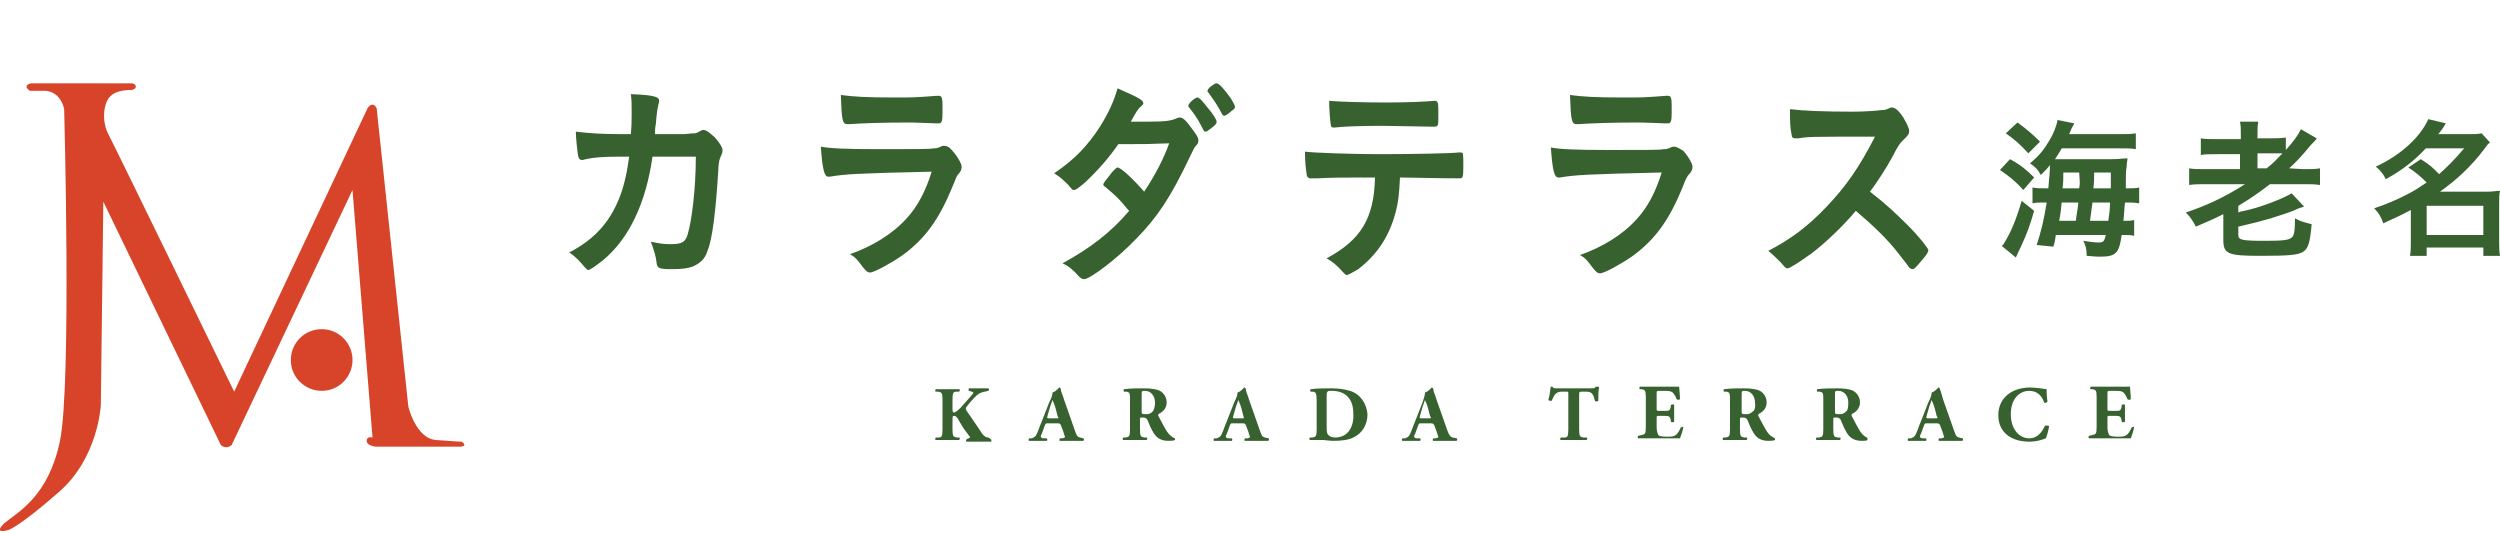
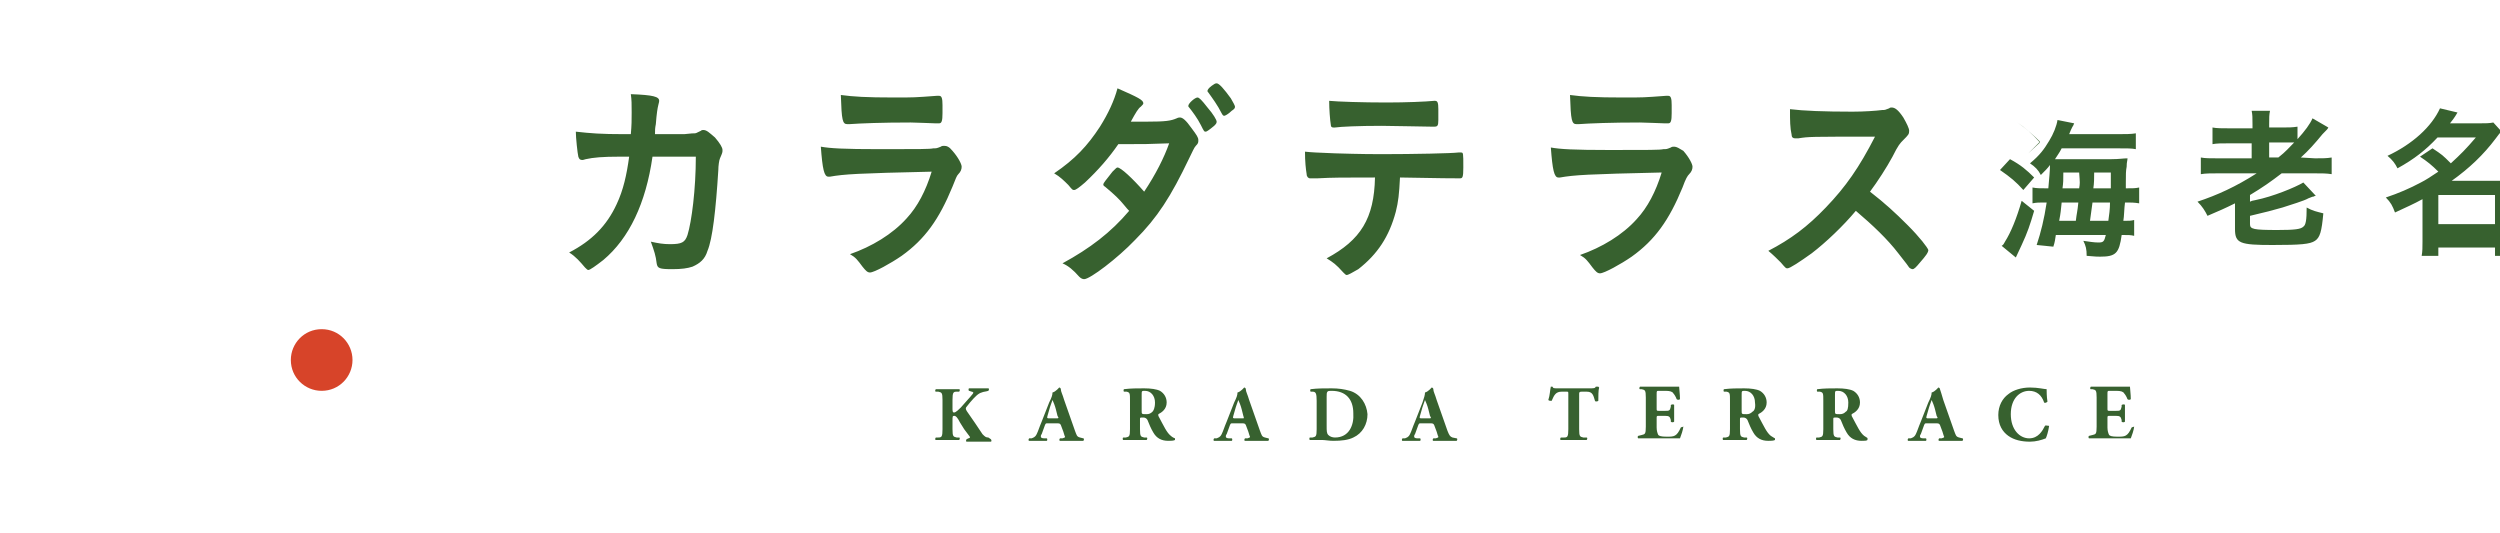
<svg xmlns="http://www.w3.org/2000/svg" id="レイヤー_1" x="0" y="0" enable-background="new 0 0 300 64" version="1.1" viewBox="0 0 300 64" xml:space="preserve">
  <style>.st0{fill:#D74429;}
	.st1{fill:#37612F;}</style>
-   <path d="M3.7 10h12.2s.4.1.4.4c0 .3-.5.4-.5.4s-1.8-.1-2.6.8c-.8.8-1 3-.2 4.5S28.1 47 28.1 47l16-34s.6-1 1.1 0L49 48.8s.9 3.8 3.3 4c2.5.2 3.1.2 3.1.2s.8.5-.1.6H45.1s-1.1-.1-1.1-.7.7-.4.7-.4l-2.4-29.7-14.5 30.6s-.6.6-1.3 0L12.4 24.2l-.3 24.4S11.8 55 7 59.1c-4.8 4.2-6 4.5-6 4.5s-1.9.6-.5-.8c1.7-1.4 5.3-3.2 6.7-9.9 1.4-6.8.5-39.8.5-39.8s-.3-2-2.2-2.2H3.6s-1-.6.1-.9" class="st0" />
  <path d="M42.3 43.2c0 2-1.6 3.7-3.7 3.7-2 0-3.7-1.6-3.7-3.7 0-2 1.6-3.7 3.7-3.7s3.7 1.7 3.7 3.7" class="st0" />
  <path d="M118.6 52.5c-.3 0-.4-.1-.7-.4-.6-.9-1.2-1.8-1.7-2.5-.3-.4-.3-.5-.3-.6 0 0 0-.1.1-.2l.4-.5c.6-.7 1-1.1 1.4-1.2.2-.1.5-.1.8-.2.1-.1.1-.3 0-.3h-2.3c-.1 0-.1.3 0 .3l.3.1c.1 0 .2.1.2.1s0 .1-.1.2c-.3.4-.9 1-1.4 1.6-.2.2-.6.6-.8.6-.1 0-.2 0-.2-.4V48c0-.9.1-1 .5-1h.3c.1-.1.1-.3 0-.3h-2.8c-.1.1-.1.3 0 .3h.3c.4.1.5.1.5 1v3.5c0 .9-.1 1-.5 1h-.3c-.1.1-.1.3 0 .3h2.8c.1-.1.1-.3 0-.3h-.3c-.4-.1-.5-.1-.5-1v-1c0-.5 0-.6.2-.6s.4.2.7.8l.5.8.6.8c.1.1.1.2.1.2s-.1.1-.2.1l-.2.1c-.1.1-.1.3 0 .3h2.9c.1 0 .1-.2 0-.3l-.3-.2zm8.2-2.3h-.9c-.2 0-.3 0-.2-.3l.2-.7c.1-.4.3-.9.4-1.2.1.2.3.7.4 1.1l.2.8c.2.3.1.3-.1.3m2.8 2.3c-.4-.1-.4-.3-.6-.8l-1.3-3.7c-.2-.7-.4-1-.4-1.3 0-.1-.1-.2-.2-.2 0 0-.4.5-.8.6 0 .3-.1.6-.4 1.2l-.9 2.3c-.3.7-.4 1.1-.6 1.5s-.4.4-.6.5h-.3c-.1.1-.1.3 0 .3h2.1c.1 0 .1-.3 0-.3h-.3c-.3 0-.4-.1-.4-.2s0-.2.1-.3l.4-1.1c.1-.2.1-.2.3-.2h1.1c.3 0 .4 0 .5.2l.3.8c.1.4.2.6.2.6 0 .1 0 .1-.3.2h-.3c-.1.1-.1.3 0 .3h2.8c.1-.1.1-.3 0-.3l-.4-.1zm8.7-3.1c-.2.2-.4.3-.7.3-.6 0-.6 0-.6-.4v-1.9c0-.5 0-.5.4-.5.7 0 1.2.6 1.2 1.4 0 .7-.2 1-.3 1.1m2.2 2.9c-.5-.4-.8-1.1-1.5-2.4v-.2c.4-.2 1-.6 1-1.4 0-.6-.3-1.1-.8-1.4-.4-.2-1.1-.3-1.9-.3-.9 0-1.6 0-2.4.1-.1 0-.1.3 0 .3h.3c.4.1.4.2.4 1.1v3.4c0 .9-.1.9-.5 1h-.3c-.1 0-.1.3 0 .3h2.8c.1-.1.1-.3 0-.3h-.3c-.4-.1-.5-.1-.5-1v-1.2c0-.2 0-.2.4-.2.2 0 .4.1.5.3.2.5.4 1 .7 1.5.4.7 1 1 1.8 1 .3 0 .6 0 .8-.1v-.2s-.3-.1-.5-.3m8.6-2.1h-.9c-.2 0-.3 0-.2-.3l.2-.7c.1-.4.3-.9.4-1.2.1.2.3.7.4 1.1l.2.8c.1.3.1.3-.1.3m2.7 2.3c-.4-.1-.4-.3-.6-.8l-1.3-3.7c-.2-.7-.4-1-.4-1.3 0-.1-.1-.2-.2-.2 0 0-.4.5-.8.6 0 .3-.1.6-.4 1.2l-.9 2.3c-.3.7-.4 1.1-.6 1.5-.2.4-.4.4-.6.5h-.3c-.1.1-.1.3 0 .3h2.1c.1 0 .1-.3 0-.3h-.3c-.3 0-.4-.1-.4-.2s0-.2.1-.3l.4-1.1c.1-.2.1-.2.3-.2h1.1c.3 0 .4 0 .5.2l.3.8c.1.4.2.6.2.6 0 .1 0 .1-.3.2h-.3c-.1.1-.1.3 0 .3h2.8c.1-.1.1-.3 0-.3l-.4-.1zm8.4 0c-.3 0-.6-.1-.8-.3s-.2-.5-.2-1.1v-3.5c0-.3 0-.5.1-.6s.2-.1.5-.1c1.7 0 2.6 1 2.6 2.7.1 1.4-.5 2.9-2.2 2.9m1.8-5.6c-.7-.2-1.4-.3-2.2-.3-1 0-1.7 0-2.5.1-.1 0-.1.3 0 .3h.2c.4 0 .5.2.5 1.1v3.4c0 .9-.1.9-.5 1h-.3c-.1 0-.1.3 0 .3h1.5c.3 0 .8.1 1.3.1 1 0 1.8-.1 2.4-.4 1.1-.5 1.7-1.6 1.7-2.8-.1-1.2-.8-2.4-2.1-2.8m9.5 3.3h-.9c-.2 0-.3 0-.2-.3l.2-.7c.1-.4.3-.9.4-1.2.1.2.3.7.4 1.1l.2.8c.2.3.1.3-.1.3m2.8 2.3c-.3-.1-.4-.3-.6-.8l-1.3-3.7c-.2-.7-.4-1-.4-1.3 0-.1-.1-.2-.2-.2 0 0-.4.5-.8.6 0 .3-.1.6-.3 1.2l-.9 2.3c-.3.7-.4 1.1-.6 1.5-.2.4-.4.4-.6.5h-.3c-.1.1-.1.3 0 .3h2.1c.1 0 .1-.3 0-.3h-.3c-.3 0-.4-.1-.4-.2s0-.2.1-.3l.4-1.1c.1-.2.1-.2.3-.2h1.1c.3 0 .4 0 .5.2l.3.8c.1.4.2.6.2.6 0 .1 0 .1-.3.2h-.3c-.1.1-.1.3 0 .3h2.8c.1-.1.1-.3 0-.3l-.5-.1zm17.2-6.1c-.1.2-.2.2-.9.2h-3.5c-.7 0-.7 0-.8-.2h-.2c-.1.4-.1 1-.3 1.6.1.1.2.1.4.1.3-.7.5-1.1 1.2-1.1h.6c.2 0 .2 0 .2.3v4.2c0 .9-.1 1-.5 1h-.4c-.1.1-.1.3 0 .3h3.1c.1-.1.1-.3 0-.3h-.4c-.4-.1-.5-.1-.5-1v-4.2c0-.2 0-.3.3-.3h.6c.7 0 .8.4 1 1.1 0 .1.3.1.4 0 0-.5 0-1.3.1-1.6l-.1-.1h-.3m10.2 4.9c-.5 1.1-.8 1.1-1.7 1.1-.7 0-.9-.1-1-.2-.1-.2-.2-.5-.2-.9v-1.1c0-.3 0-.3.3-.3h.7c.5 0 .6.1.7.5v.2c.1.1.3.1.4 0v-2c0-.1-.3-.1-.4 0v.2c-.1.5-.2.5-.7.5h-.7c-.3 0-.3 0-.3-.3v-1.7c0-.4 0-.4.3-.4h.8c.5 0 .8.1.9.3.1.1.3.4.4.7.1.1.3.1.4 0 0-.6-.1-1.3-.1-1.5h-4.7c-.1.1-.1.3 0 .3h.2c.4.1.5.1.5 1v3.5c0 .9-.1.9-.5 1l-.4.1c-.1 0-.1.3 0 .3h5c.1-.3.4-1 .4-1.5 0 .2-.2.1-.3.2m8.6-1.9c-.2.2-.4.3-.7.3-.6 0-.6 0-.6-.4v-1.9c0-.5 0-.5.4-.5.7 0 1.2.6 1.2 1.4.1.7-.1 1-.3 1.1m2.2 2.9c-.5-.4-.8-1.1-1.5-2.4v-.2c.4-.2 1-.6 1-1.4 0-.6-.3-1.1-.8-1.4-.4-.2-1.1-.3-1.9-.3-.9 0-1.6 0-2.4.1-.1 0-.1.3 0 .3h.3c.4.1.4.2.4 1.1v3.4c0 .9-.1.9-.5 1h-.3c-.1 0-.1.3 0 .3h2.8c.1-.1.1-.3 0-.3h-.3c-.4-.1-.5-.1-.5-1v-1.2c0-.2 0-.2.4-.2.2 0 .4.1.5.3.2.5.4 1 .7 1.5.4.7 1 1 1.8 1 .3 0 .6 0 .8-.1v-.2s-.2-.1-.5-.3m9-2.9c-.2.2-.4.3-.7.3-.6 0-.6 0-.6-.4v-1.9c0-.5 0-.5.4-.5.7 0 1.2.6 1.2 1.4 0 .7-.1 1-.3 1.1m2.2 2.9c-.5-.4-.8-1.1-1.5-2.4v-.2c.4-.2 1-.6 1-1.4 0-.6-.3-1.1-.8-1.4-.4-.2-1.1-.3-1.9-.3-.9 0-1.6 0-2.4.1-.1 0-.1.3 0 .3h.3c.4.1.4.2.4 1.1v3.4c0 .9-.1.9-.5 1h-.3c-.1 0-.1.3 0 .3h2.8c.1-.1.1-.3 0-.3h-.3c-.4-.1-.5-.1-.5-1v-1.2c0-.2 0-.2.4-.2.2 0 .4.1.5.3.2.5.4 1 .7 1.5.4.7 1 1 1.8 1 .3 0 .6 0 .7-.1v-.2c.1 0-.1-.1-.4-.3m8.6-2.1h-.9c-.2 0-.3 0-.2-.3l.2-.7c.1-.4.3-.9.4-1.2.1.2.3.7.4 1.1l.2.8c.2.3.1.3-.1.3m2.8 2.3c-.4-.1-.4-.3-.6-.8l-1.3-3.7c-.2-.7-.3-1-.4-1.3 0-.1-.1-.2-.2-.2 0 0-.4.5-.8.6 0 .3-.1.6-.4 1.2l-.9 2.3c-.3.7-.4 1.1-.6 1.5-.2.4-.4.4-.6.5h-.3c-.1.1-.1.3 0 .3h2.1c.1 0 .1-.3 0-.3h-.3c-.3 0-.4-.1-.4-.2s0-.2.1-.3l.4-1.1c.1-.2.1-.2.3-.2h1.1c.3 0 .4 0 .5.2l.3.8c.1.4.2.6.2.6 0 .1 0 .1-.3.2h-.3c-.1.1-.1.3 0 .3h2.8c.1-.1.1-.3 0-.3l-.4-.1zm10.3-1.4c-.3.6-.8 1.5-1.9 1.5-1.1 0-2.2-1-2.2-2.9s1.1-2.8 2.2-2.8c.9 0 1.5.5 1.8 1.4.1.1.3 0 .4-.1-.1-.6-.1-1.3-.1-1.5-.3 0-1-.2-2-.2s-2 .3-2.6.8c-.7.5-1.2 1.4-1.2 2.5 0 1.2.5 2 1.2 2.5s1.6.7 2.6.7c.7 0 1.4-.2 1.9-.4.1-.2.3-.8.4-1.5-.2 0-.4-.1-.5 0m10.4.2c-.5 1.1-.8 1.1-1.7 1.1-.7 0-.9-.1-1-.2-.1-.2-.2-.5-.2-.9v-1.1c0-.3 0-.3.3-.3h.7c.5 0 .6.1.7.5v.2c.1.1.3.1.4 0v-2c0-.1-.3-.1-.4 0v.2c-.1.5-.2.5-.7.5h-.7c-.3 0-.3 0-.3-.3v-1.7c0-.4 0-.4.3-.4h.8c.5 0 .8.1.9.3.1.1.3.4.4.7.1.1.3.1.4 0 0-.6-.1-1.3-.1-1.5h-4.7c-.1.1-.1.3 0 .3h.2c.4.1.5.1.5 1v3.5c0 .9-.1.9-.5 1l-.4.1c-.1 0-.1.3 0 .3h5c.1-.3.4-1 .4-1.5 0 .2-.2.1-.3.2M84.4 15.6c-.1 0-.2 0-.3.1-.6.3-.6.3-.8.3-.2 0-.2 0-1.2.1h-3.5c0-.5 0-.7.1-1.2.1-1.3.2-1.9.3-2.3.1-.4.1-.4.1-.5 0-.5-.7-.7-3.4-.8.1.7.1 1.2.1 2.2 0 .9 0 1.5-.1 2.6h-.8c-2.8 0-4-.1-5.8-.3 0 .7.2 2.6.3 3 .1.3.2.4.5.4 0 0 .1 0 .4-.1.9-.2 2-.3 4.1-.3h1.1c-.3 2.2-.7 4-1.5 5.7-1.2 2.6-3 4.4-5.7 5.8.8.5 1.3 1.1 1.9 1.8.2.2.3.3.4.3.2 0 .9-.5 1.8-1.2 3.1-2.6 5.1-6.8 5.9-12.4h5.2c0 3.9-.5 7.8-1 9.4-.3.9-.7 1.1-2.1 1.1-.8 0-1.4-.1-2.3-.3.4 1.1.6 1.7.7 2.6.1.6.3.7 1.9.7 1.1 0 1.8-.1 2.4-.3.9-.4 1.5-.9 1.8-1.9.6-1.4 1-4.9 1.3-9.7 0-.5.1-1.2.2-1.4.3-.7.3-.7.3-1 0-.3-.3-.8-.9-1.5-.7-.6-1-.9-1.4-.9m30.6 5.3c.3-.3.4-.6.4-.9s-.4-1.1-1.1-1.9c-.4-.5-.7-.6-1-.6-.1 0-.3 0-.4.1-.5.2-.5.2-.9.2-.4.1-1.7.1-6.4.1-4.4 0-6-.1-7.1-.3.2 2.7.4 3.6.9 3.6h.2c1.7-.3 3.3-.4 12.2-.6-.7 2.3-1.7 4.2-3 5.6-1.7 1.9-4.2 3.4-6.8 4.3.7.4.9.7 1.5 1.5.4.5.6.7.9.7.5 0 2.5-1.1 3.8-2 2.8-2 4.5-4.4 6.1-8.3.4-1 .5-1.3.7-1.5m-13.3-6h.2c1.4-.1 3.9-.2 7.4-.2.7 0 2.5.1 2.9.1h.5c.3 0 .4-.3.4-1.2v-1c0-.8-.1-1.1-.4-1.1h-.3c-2.7.2-2.7.2-5.1.2-3.4 0-4.9-.1-6.4-.3.1 3.1.2 3.5.8 3.5m27.2 7.9c.2 0 .6-.3 1.3-.9 1.6-1.5 2.9-3 4-4.6 3.4 0 3.4 0 6.1-.1-.6 1.7-1.6 3.7-3 5.8-1.4-1.6-2.8-2.9-3.2-2.9-.1 0-.2.1-.6.5-.8 1-1.1 1.4-1.1 1.5s0 .2.2.3c1.2 1 1.7 1.5 2.2 2.1.5.6.5.6.7.8-2.2 2.6-4.7 4.5-8 6.3.7.3 1.3.8 2 1.6.2.2.4.3.6.3.7 0 4-2.5 6.1-4.7 2.7-2.7 4.3-5.2 6.5-9.8.4-.8.6-1.3.8-1.5.3-.3.3-.4.3-.7s-.2-.6-.8-1.4c-.7-1-1.1-1.3-1.4-1.3-.1 0-.2 0-.4.1-.7.3-1.3.4-3.6.4h-1.9c.6-1.1.9-1.6 1.2-1.8.2-.2.3-.3.3-.4 0-.4-.6-.7-3.1-1.8-.4 1.5-1.1 3-2.1 4.6-1.5 2.3-3 3.9-5.5 5.6.7.4 1.2.9 1.7 1.4.5.6.5.6.7.6m17.7-9.2c.1.2.2.3.3.3s.5-.2.9-.6c.3-.2.4-.3.4-.5 0-.1-.2-.5-.5-1-.8-1.1-1.4-1.8-1.7-1.8-.2 0-.3.1-.6.3-.4.3-.5.5-.5.6 0 .1 0 .1.1.2.5.7 1.1 1.5 1.6 2.5m-2.5 1.4c.4.8.4.8.6.8.1 0 .4-.2 1-.7.2-.2.3-.3.3-.5s-.4-.9-1.1-1.7c-.7-.9-1-1.2-1.2-1.2-.3 0-1.1.7-1.1 1 0 .1 0 .1.1.2.4.5 1 1.3 1.4 2.1m23.4 10.4c.3-1.2.4-2.1.5-4.1 5.5.1 6 .1 7 .1h.2c.3 0 .4-.1.4-1.3 0-1.8 0-1.8-.3-1.8h-.3c-.7.1-5.3.2-9.2.2-.6 0-2.5 0-5.6-.1-2.4-.1-2.6-.1-3.6-.2 0 1.2.1 2.1.2 2.7 0 .3.2.5.4.5h.9c1.8-.1 3.1-.1 6.9-.1-.1 4.9-1.7 7.5-5.8 9.7.8.5 1.1.7 2 1.7.2.2.3.3.4.3.2 0 .7-.3 1.4-.7 2.3-1.8 3.7-3.9 4.5-6.9M160 15.3h.2c.7-.1 2.8-.2 5.6-.2 1.1 0 5.3.1 6 .1h.3c.4 0 .5-.1.5-.8v-1.3c0-.8-.1-1-.4-1h-.1c-1 .1-3.4.2-5.7.2-2.9 0-5.9-.1-6.9-.2 0 1 .1 2.3.2 2.9 0 .2.1.3.3.3m40.9 2.3c-.1 0-.3 0-.4.1-.5.2-.5.2-.9.2-.4.1-1.7.1-6.4.1-4.4 0-6-.1-7.1-.3.2 2.7.4 3.6.9 3.6h.2c1.7-.3 3.3-.4 12.2-.6-.7 2.3-1.7 4.2-3 5.6-1.7 1.9-4.2 3.4-6.8 4.3.7.4.9.7 1.5 1.5.4.5.6.7.9.7.5 0 2.5-1.1 3.8-2 2.8-2 4.5-4.4 6.1-8.3.4-1.1.6-1.4.8-1.6.3-.3.4-.6.4-.9 0-.3-.4-1.1-1.1-1.9-.5-.3-.8-.5-1.1-.5m-11.7-2.7h.2c1.4-.1 3.9-.2 7.4-.2.7 0 2.5.1 2.9.1h.5c.3 0 .4-.3.4-1.2v-1c0-.8-.1-1.1-.4-1.1h-.3c-2.7.2-2.7.2-5.1.2-3.4 0-4.9-.1-6.4-.3.1 3.1.2 3.5.8 3.5M228.9 27c-1.5-1.5-2.7-2.6-4.5-4 .9-1.2 2-2.9 2.7-4.2.7-1.4.9-1.6 1.3-2 .6-.6.7-.7.7-1.1 0-.3-.3-.9-.7-1.6-.6-.9-1-1.2-1.4-1.2-.1 0-.2 0-.3.1-.5.2-.5.2-.8.2-.8.1-2.2.2-3.6.2-3.4 0-5.9-.1-7.5-.3 0 1.4 0 2.2.2 3.1 0 .3.2.4.4.4h.4c1.3-.2 1.3-.2 9.2-.2-1.9 3.7-3.5 6-5.9 8.5-2.2 2.3-4.2 3.8-6.9 5.2.6.5 1.1 1 1.5 1.4.6.7.6.7.8.7.3 0 1.5-.8 2.9-1.8 1.7-1.3 3.8-3.3 5.3-5.1 2 1.7 3.8 3.4 5.1 5.1 1.1 1.4 1.1 1.4 1.3 1.7.1.1.3.2.4.2.2 0 .4-.2.9-.8.7-.8 1-1.2 1-1.5-.1-.3-1-1.5-2.5-3m13.9-4.2 1.3-1.5c-.9-.9-1.6-1.5-2.9-2.2l-1.2 1.3c1.3.9 1.9 1.4 2.8 2.4m-.2 1.3c-.6 2.1-1.3 3.8-2 4.9-.1.2-.2.4-.4.5l1.7 1.4.7-1.5c.7-1.5 1-2.4 1.5-4.1l-1.5-1.2z" class="st1" />
-   <path d="M253.3 22.6h-2.1c.1-.6.1-1.3.1-1.9h2v1.9m-.3 3.9h-2.2c.1-.7.2-1.5.3-2.2h2.1c0 .8-.1 1.5-.2 2.2m-3.5-3.9h-2c.1-.7.1-1 .1-1.9h1.9c.1 1.3.1 1.3 0 1.9m-.4 3.9h-2c.2-1 .2-1.3.3-2.2h2c-.1 1.1-.2 1.3-.3 2.2m5.7 1.7c.6 0 .9 0 1.3.1v-1.9c-.4.1-.6.1-1.3.1.1-.5.1-1.5.2-2.2h.2c.5 0 .9 0 1.5.1v-1.9c-.5.1-.7.1-1.6.1v-.7c0-1 0-1.4.1-1.9 0-.6.1-.7.1-1-.5 0-1 .1-1.9.1h-6.8c.3-.5.5-.7.8-1.3h6.6c1.3 0 1.8 0 2.3.1V16c-.6.1-1.2.1-2.5.1h-5.5c.2-.5.2-.5.4-.9.1-.1.1-.2.2-.4l-2-.4c-.1.7-.5 1.7-1 2.5-.6 1-1.1 1.7-2.3 2.7.6.4 1 .8 1.3 1.4.6-.6.8-.8 1.1-1.2 0 .7-.1 1.6-.2 2.8h-.2c-.8 0-1.2 0-1.7-.1v1.9c.5-.1.8-.1 1.4-.1h.3c-.3 2-.7 3.6-1.2 5.1l2 .2c.2-.6.2-.8.3-1.4h6c-.2.8-.3.9-.9.9-.5 0-1.1-.1-1.8-.2.3.6.4 1 .4 1.8 1.1.1 1.3.1 1.6.1 1.9 0 2.3-.4 2.6-2.6h.2zm-11.4-9.8 1.4-1.4c-.9-.9-1.6-1.5-2.7-2.3l-1.4 1.3c1 .7 1.7 1.3 2.7 2.4m28.6 1.8h-1.1v-1.8h3c-.6.6-1 1.1-1.9 1.8m2.7 0c.9-.8 1.7-1.7 2.6-2.8.6-.6.6-.6.7-.8l-1.9-1.1c-.3.7-.9 1.5-1.8 2.5v-1.5c-.6.1-1.1.1-1.9.1h-1.5v-.4c0-.8 0-1.1.1-1.6h-2.2c.1.5.1.8.1 1.6v.5h-2.7c-1 0-1.6 0-2.1-.1v2c.5-.1 1.1-.1 2-.1h2.7v1.8h-4c-1 0-1.6 0-2.1-.1v2c.6-.1 1.2-.1 2.1-.1h4.6c-2.5 1.6-4.7 2.6-7.1 3.4.6.6.9 1.1 1.2 1.7 1.4-.6 2.1-.9 3.3-1.5v3.1c0 1.7.6 1.9 4.5 1.9 3.4 0 4.5-.1 5.1-.5s.8-1.1 1-3.3c-.8-.2-1.3-.3-2-.7 0 1.5-.1 2.1-.4 2.3-.3.3-1 .4-3.1.4-2.9 0-3.3-.1-3.3-.7v-1c2.1-.5 2.5-.6 3.9-1 .9-.3 2.6-.8 3.1-1.1.5-.2.5-.2.6-.2.2-.1.2-.1.3-.1l-1.5-1.6c-1 .6-3.7 1.7-5.7 2.1-.5.1-.5.1-.7.2v-.8c1.5-.9 2.5-1.6 3.8-2.6h3.9c.9 0 1.5 0 2.1.1v-2c-.6.1-1.1.1-2 .1l-1.7-.1zm23.3 8h-6.8v-3.5h6.8v3.5zm1.9-3.7c0-.7 0-1.1.1-1.6-.5 0-.8.1-1.5.1h-5.7c2.1-1.5 3.8-3.1 5.3-5.1.4-.5.4-.6.7-.8l-1-1.1c-.5.1-.9.1-1.6.1h-3.6c.3-.4.5-.6.9-1.3l-2.1-.5c-1 2.2-3.3 4.3-6.3 5.7.6.5.9.9 1.2 1.5 2-1.1 3.4-2.2 4.8-3.7h4.6c-1.2 1.4-1.8 2-3 3.1-1-1-1-1-2.2-1.8l-1.5 1c.9.6 1.4 1 2.2 1.8-.9.6-1.5 1-2.1 1.3-1.3.7-2.7 1.3-4.2 1.8.6.6.8 1 1.1 1.8 1.5-.7 2.2-1 3.3-1.6V29c0 .6 0 1.2-.1 1.7h2v-1h6.8v1h2c-.1-.5-.1-1.1-.1-1.7v-4.5z" class="st1" />
+   <path d="M253.3 22.6h-2.1c.1-.6.1-1.3.1-1.9h2v1.9m-.3 3.9h-2.2c.1-.7.2-1.5.3-2.2h2.1c0 .8-.1 1.5-.2 2.2m-3.5-3.9h-2c.1-.7.1-1 .1-1.9h1.9c.1 1.3.1 1.3 0 1.9m-.4 3.9h-2c.2-1 .2-1.3.3-2.2h2c-.1 1.1-.2 1.3-.3 2.2m5.7 1.7c.6 0 .9 0 1.3.1v-1.9c-.4.1-.6.1-1.3.1.1-.5.1-1.5.2-2.2h.2c.5 0 .9 0 1.5.1v-1.9c-.5.1-.7.1-1.6.1v-.7c0-1 0-1.4.1-1.9 0-.6.1-.7.1-1-.5 0-1 .1-1.9.1h-6.8c.3-.5.5-.7.8-1.3h6.6c1.3 0 1.8 0 2.3.1V16c-.6.1-1.2.1-2.5.1h-5.5c.2-.5.2-.5.4-.9.1-.1.1-.2.2-.4l-2-.4c-.1.7-.5 1.7-1 2.5-.6 1-1.1 1.7-2.3 2.7.6.4 1 .8 1.3 1.4.6-.6.8-.8 1.1-1.2 0 .7-.1 1.6-.2 2.8h-.2c-.8 0-1.2 0-1.7-.1v1.9c.5-.1.8-.1 1.4-.1h.3c-.3 2-.7 3.6-1.2 5.1l2 .2c.2-.6.2-.8.3-1.4h6c-.2.8-.3.9-.9.9-.5 0-1.1-.1-1.8-.2.3.6.4 1 .4 1.8 1.1.1 1.3.1 1.6.1 1.9 0 2.3-.4 2.6-2.6h.2zm-11.4-9.8 1.4-1.4c-.9-.9-1.6-1.5-2.7-2.3c1 .7 1.7 1.3 2.7 2.4m28.6 1.8h-1.1v-1.8h3c-.6.6-1 1.1-1.9 1.8m2.7 0c.9-.8 1.7-1.7 2.6-2.8.6-.6.6-.6.7-.8l-1.9-1.1c-.3.7-.9 1.5-1.8 2.5v-1.5c-.6.1-1.1.1-1.9.1h-1.5v-.4c0-.8 0-1.1.1-1.6h-2.2c.1.5.1.8.1 1.6v.5h-2.7c-1 0-1.6 0-2.1-.1v2c.5-.1 1.1-.1 2-.1h2.7v1.8h-4c-1 0-1.6 0-2.1-.1v2c.6-.1 1.2-.1 2.1-.1h4.6c-2.5 1.6-4.7 2.6-7.1 3.4.6.6.9 1.1 1.2 1.7 1.4-.6 2.1-.9 3.3-1.5v3.1c0 1.7.6 1.9 4.5 1.9 3.4 0 4.5-.1 5.1-.5s.8-1.1 1-3.3c-.8-.2-1.3-.3-2-.7 0 1.5-.1 2.1-.4 2.3-.3.3-1 .4-3.1.4-2.9 0-3.3-.1-3.3-.7v-1c2.1-.5 2.5-.6 3.9-1 .9-.3 2.6-.8 3.1-1.1.5-.2.5-.2.6-.2.2-.1.2-.1.3-.1l-1.5-1.6c-1 .6-3.7 1.7-5.7 2.1-.5.1-.5.1-.7.2v-.8c1.5-.9 2.5-1.6 3.8-2.6h3.9c.9 0 1.5 0 2.1.1v-2c-.6.1-1.1.1-2 .1l-1.7-.1zm23.3 8h-6.8v-3.5h6.8v3.5zm1.9-3.7c0-.7 0-1.1.1-1.6-.5 0-.8.1-1.5.1h-5.7c2.1-1.5 3.8-3.1 5.3-5.1.4-.5.4-.6.7-.8l-1-1.1c-.5.1-.9.1-1.6.1h-3.6c.3-.4.5-.6.9-1.3l-2.1-.5c-1 2.2-3.3 4.3-6.3 5.7.6.5.9.9 1.2 1.5 2-1.1 3.4-2.2 4.8-3.7h4.6c-1.2 1.4-1.8 2-3 3.1-1-1-1-1-2.2-1.8l-1.5 1c.9.6 1.4 1 2.2 1.8-.9.6-1.5 1-2.1 1.3-1.3.7-2.7 1.3-4.2 1.8.6.6.8 1 1.1 1.8 1.5-.7 2.2-1 3.3-1.6V29c0 .6 0 1.2-.1 1.7h2v-1h6.8v1h2c-.1-.5-.1-1.1-.1-1.7v-4.5z" class="st1" />
</svg>